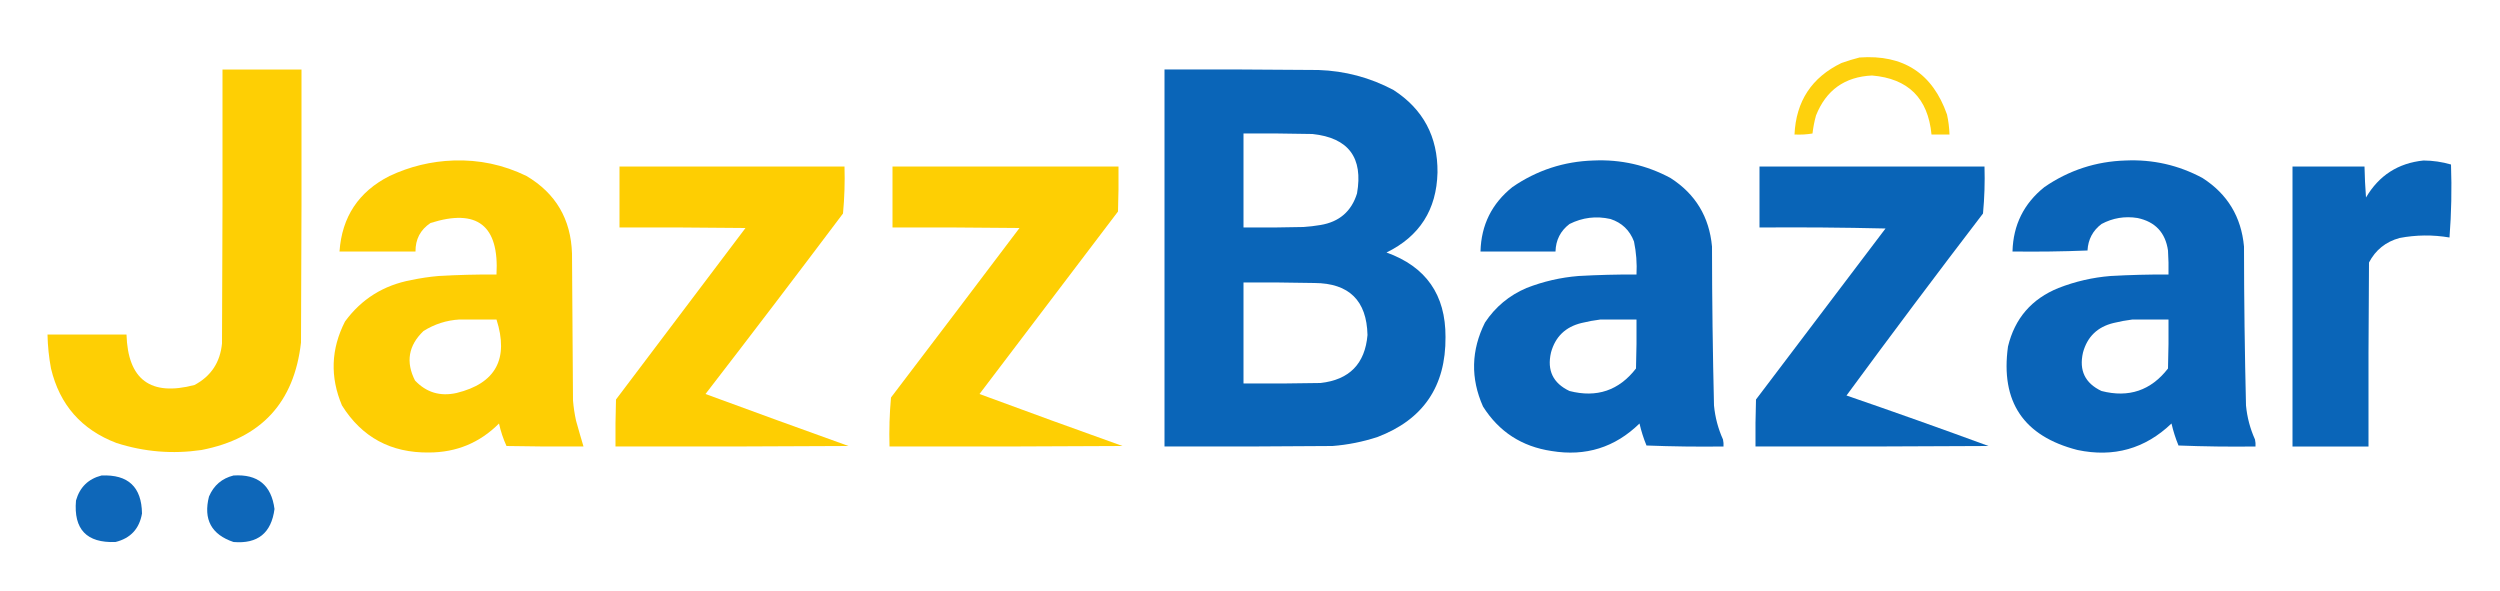
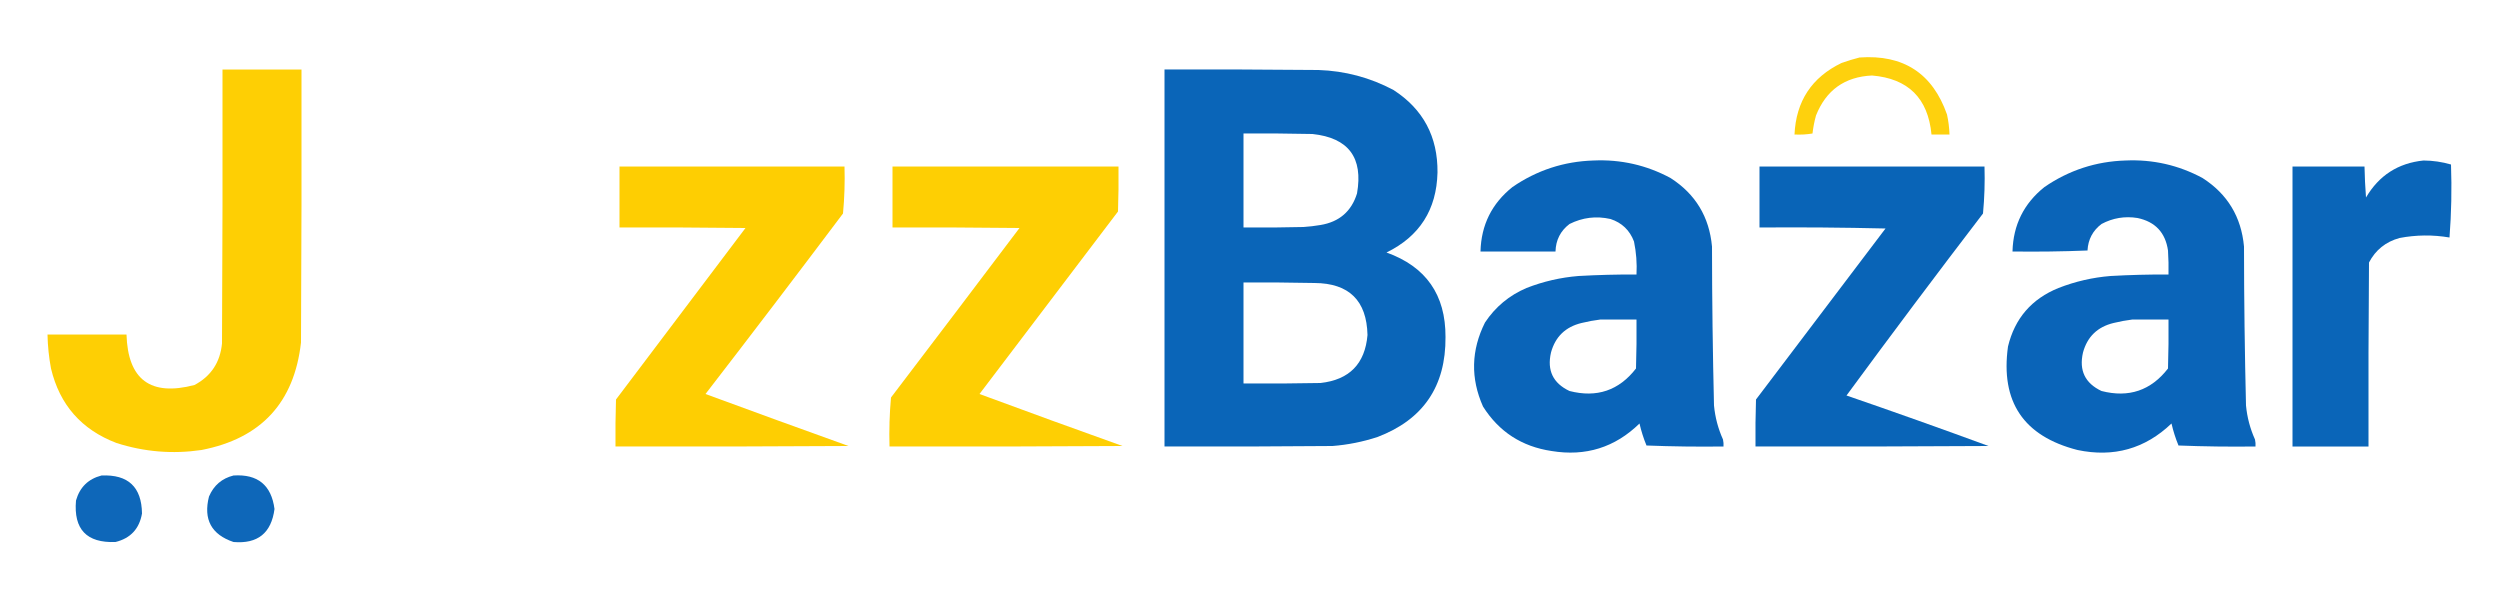
<svg xmlns="http://www.w3.org/2000/svg" version="1.1" width="2500px" height="591px" style="shape-rendering:geometricPrecision; text-rendering:geometricPrecision; image-rendering:optimizeQuality; fill-rule:evenodd; clip-rule:evenodd">
  <g>
    <path style="opacity:0.948" fill="#fece00" d="M 1859.5,57.5 C 1903.39,54.338 1932.56,73.338 1947,114.5C 1948.44,121.096 1949.28,127.763 1949.5,134.5C 1943.5,134.5 1937.5,134.5 1931.5,134.5C 1928.04,98.208 1908.21,78.541 1872,75.5C 1844.76,76.79 1826.09,90.123 1816,115.5C 1814.36,121.426 1813.19,127.426 1812.5,133.5C 1806.54,134.496 1800.54,134.829 1794.5,134.5C 1796.04,101.217 1811.71,77.384 1841.5,63C 1847.53,60.832 1853.53,58.999 1859.5,57.5 Z" />
  </g>
  <g>
    <path style="opacity:0.984" fill="#fece00" d="M 222.5,69.5 C 248.833,69.5 275.167,69.5 301.5,69.5C 301.667,160.501 301.5,251.501 301,342.5C 294.202,402.634 261.036,438.468 201.5,450C 172.619,454.247 144.286,451.913 116.5,443C 81.528,429.696 59.695,404.863 51,368.5C 48.903,357.262 47.736,345.929 47.5,334.5C 73.833,334.5 100.167,334.5 126.5,334.5C 127.885,379.699 150.552,396.532 194.5,385C 210.997,376.209 220.164,362.376 222,343.5C 222.5,252.167 222.667,160.834 222.5,69.5 Z" />
  </g>
  <g>
    <path style="opacity:0.988" fill="#0863b7" d="M 1164.5,69.5 C 1215.83,69.333 1267.17,69.5 1318.5,70C 1345.07,70.893 1370.07,77.559 1393.5,90C 1423.19,109.205 1437.86,136.705 1437.5,172.5C 1436.61,209.645 1419.61,236.312 1386.5,252.5C 1426.01,266.665 1445.68,294.832 1445.5,337C 1445.89,386.265 1423.23,419.598 1377.5,437C 1362.86,441.795 1347.86,444.795 1332.5,446C 1276.5,446.5 1220.5,446.667 1164.5,446.5C 1164.5,320.833 1164.5,195.167 1164.5,69.5 Z M 1243.5,133.5 C 1266.5,133.333 1289.5,133.5 1312.5,134C 1348.52,137.834 1363.35,157.667 1357,193.5C 1351.44,211.377 1339.27,221.877 1320.5,225C 1314.87,225.966 1309.2,226.633 1303.5,227C 1283.5,227.5 1263.5,227.667 1243.5,227.5C 1243.5,196.167 1243.5,164.833 1243.5,133.5 Z M 1243.5,282.5 C 1267.17,282.333 1290.84,282.5 1314.5,283C 1349.03,283.202 1366.7,300.535 1367.5,335C 1365.04,363.798 1349.37,379.798 1320.5,383C 1294.84,383.5 1269.17,383.667 1243.5,383.5C 1243.5,349.833 1243.5,316.167 1243.5,282.5 Z" />
  </g>
  <g>
-     <path style="opacity:0.985" fill="#fece00" d="M 453.5,160.5 C 479.164,159.599 503.497,164.766 526.5,176C 555.765,193.326 570.932,219.159 572,253.5C 572.333,302.5 572.667,351.5 573,400.5C 573.566,407.232 574.566,413.898 576,420.5C 578.419,429.251 580.919,437.917 583.5,446.5C 557.831,446.667 532.165,446.5 506.5,446C 503.208,438.79 500.708,431.29 499,423.5C 479.786,442.764 456.452,452.431 429,452.5C 390.931,452.975 361.931,437.309 342,405.5C 329.929,377.051 330.929,349.051 345,321.5C 361.506,298.977 383.673,285.144 411.5,280C 420.421,278.124 429.421,276.791 438.5,276C 457.818,274.879 477.151,274.379 496.5,274.5C 499.215,225.376 477.215,208.21 430.5,223C 420.374,229.75 415.374,239.25 415.5,251.5C 390.167,251.5 364.833,251.5 339.5,251.5C 341.908,216.919 358.575,191.752 389.5,176C 409.894,166.426 431.227,161.259 453.5,160.5 Z M 459.5,319.5 C 471.833,319.5 484.167,319.5 496.5,319.5C 509.049,358.932 495.716,383.432 456.5,393C 440.152,396.628 426.319,392.462 415,380.5C 405.591,361.955 408.425,345.455 423.5,331C 434.616,324.061 446.616,320.228 459.5,319.5 Z" />
-   </g>
+     </g>
  <g>
    <path style="opacity:0.986" fill="#0863b7" d="M 1593.5,160.5 C 1620.82,159.273 1646.49,165.106 1670.5,178C 1695.44,193.974 1709.27,216.808 1712,246.5C 1712.06,299.517 1712.73,352.517 1714,405.5C 1715.13,417.353 1718.13,428.687 1723,439.5C 1723.5,441.81 1723.66,444.143 1723.5,446.5C 1697.82,446.833 1672.16,446.5 1646.5,445.5C 1643.55,438.366 1641.22,431.033 1639.5,423.5C 1614.96,447.476 1585.63,456.643 1551.5,451C 1521.76,446.56 1498.93,431.727 1483,406.5C 1470.45,378.239 1471.12,350.239 1485,322.5C 1495.36,306.892 1509.2,295.392 1526.5,288C 1543.23,281.453 1560.57,277.453 1578.5,276C 1597.82,274.908 1617.15,274.408 1636.5,274.5C 1637.08,263.372 1636.25,252.372 1634,241.5C 1629.74,230.241 1621.91,222.741 1610.5,219C 1596.2,215.785 1582.53,217.452 1569.5,224C 1560.48,230.864 1555.82,240.031 1555.5,251.5C 1530.5,251.5 1505.5,251.5 1480.5,251.5C 1481.15,225.02 1491.82,203.52 1512.5,187C 1536.95,170.238 1563.95,161.405 1593.5,160.5 Z M 1600.5,319.5 C 1612.5,319.5 1624.5,319.5 1636.5,319.5C 1636.67,335.837 1636.5,352.17 1636,368.5C 1618.94,390.52 1596.77,398.02 1569.5,391C 1553.03,383.223 1546.86,370.39 1551,352.5C 1555.3,336.74 1565.46,326.907 1581.5,323C 1587.91,321.438 1594.24,320.271 1600.5,319.5 Z" />
  </g>
  <g>
    <path style="opacity:0.986" fill="#0863b7" d="M 2125.5,160.5 C 2152.82,159.273 2178.49,165.106 2202.5,178C 2227.44,193.974 2241.27,216.808 2244,246.5C 2244.06,299.517 2244.73,352.517 2246,405.5C 2247.13,417.342 2250.13,428.675 2255,439.5C 2255.5,441.81 2255.66,444.143 2255.5,446.5C 2229.82,446.833 2204.16,446.5 2178.5,445.5C 2175.55,438.366 2173.22,431.033 2171.5,423.5C 2145.04,448.788 2113.71,457.621 2077.5,450C 2023.52,436.199 2000.35,401.699 2008,346.5C 2014.77,318.389 2031.61,298.889 2058.5,288C 2075.23,281.453 2092.57,277.453 2110.5,276C 2129.82,274.908 2149.15,274.408 2168.5,274.5C 2168.67,266.493 2168.5,258.493 2168,250.5C 2165.39,232.561 2155.23,221.727 2137.5,218C 2124.79,215.963 2112.79,217.963 2101.5,224C 2092.78,230.601 2088.11,239.435 2087.5,250.5C 2062.51,251.5 2037.51,251.833 2012.5,251.5C 2013.17,224.991 2023.84,203.491 2044.5,187C 2068.95,170.238 2095.95,161.405 2125.5,160.5 Z M 2132.5,319.5 C 2144.5,319.5 2156.5,319.5 2168.5,319.5C 2168.67,335.837 2168.5,352.17 2168,368.5C 2150.94,390.52 2128.77,398.02 2101.5,391C 2085.03,383.223 2078.86,370.39 2083,352.5C 2087.3,336.74 2097.46,326.907 2113.5,323C 2119.91,321.438 2126.24,320.271 2132.5,319.5 Z" />
  </g>
  <g>
    <path style="opacity:0.987" fill="#0863b7" d="M 2423.5,160.5 C 2432.89,160.561 2442.06,161.894 2451,164.5C 2451.88,188.865 2451.38,213.198 2449.5,237.5C 2432.81,234.667 2416.14,234.834 2399.5,238C 2385.71,241.801 2375.55,249.967 2369,262.5C 2368.5,323.832 2368.33,385.166 2368.5,446.5C 2343.17,446.5 2317.83,446.5 2292.5,446.5C 2292.5,353.167 2292.5,259.833 2292.5,166.5C 2316.5,166.5 2340.5,166.5 2364.5,166.5C 2364.71,176.845 2365.21,187.178 2366,197.5C 2378.96,175.439 2398.13,163.106 2423.5,160.5 Z" />
  </g>
  <g>
    <path style="opacity:0.989" fill="#fece00" d="M 619.5,166.5 C 694.5,166.5 769.5,166.5 844.5,166.5C 844.969,182.263 844.469,197.929 843,213.5C 797.55,273.951 751.717,334.118 705.5,394C 753.057,411.52 800.723,428.853 848.5,446C 770.834,446.5 693.167,446.667 615.5,446.5C 615.333,430.83 615.5,415.163 616,399.5C 659.167,342.333 702.333,285.167 745.5,228C 703.501,227.5 661.501,227.333 619.5,227.5C 619.5,207.167 619.5,186.833 619.5,166.5 Z" />
  </g>
  <g>
    <path style="opacity:0.988" fill="#fece00" d="M 892.5,166.5 C 967.833,166.5 1043.17,166.5 1118.5,166.5C 1118.67,181.504 1118.5,196.504 1118,211.5C 1071.83,272.333 1025.67,333.167 979.5,394C 1027.03,411.592 1074.7,428.926 1122.5,446C 1044.83,446.5 967.167,446.667 889.5,446.5C 889.03,430.071 889.53,413.738 891,397.5C 933.955,341.09 976.788,284.59 1019.5,228C 977.168,227.5 934.835,227.333 892.5,227.5C 892.5,207.167 892.5,186.833 892.5,166.5 Z" />
  </g>
  <g>
    <path style="opacity:0.989" fill="#0863b7" d="M 1759.5,166.5 C 1834.5,166.5 1909.5,166.5 1984.5,166.5C 1984.97,182.263 1984.47,197.929 1983,213.5C 1936.84,273.809 1891.34,334.475 1846.5,395.5C 1893.99,411.83 1941.32,428.663 1988.5,446C 1910.83,446.5 1833.17,446.667 1755.5,446.5C 1755.33,430.83 1755.5,415.163 1756,399.5C 1799.17,342.5 1842.33,285.5 1885.5,228.5C 1843.51,227.5 1801.51,227.167 1759.5,227.5C 1759.5,207.167 1759.5,186.833 1759.5,166.5 Z" />
  </g>
  <g>
    <path style="opacity:0.972" fill="#0863b7" d="M 101.5,475.5 C 128.132,474.301 141.632,486.968 142,513.5C 139.364,528.802 130.53,538.302 115.5,542C 86.648,543.142 73.481,529.309 76,500.5C 79.755,487.245 88.255,478.911 101.5,475.5 Z" />
  </g>
  <g>
    <path style="opacity:0.971" fill="#0863b7" d="M 233.5,475.5 C 257.701,473.918 271.368,485.085 274.5,509C 271.348,533.075 257.681,544.075 233.5,542C 211.346,534.533 203.179,519.366 209,496.5C 213.745,485.395 221.912,478.395 233.5,475.5 Z" />
  </g>
</svg>